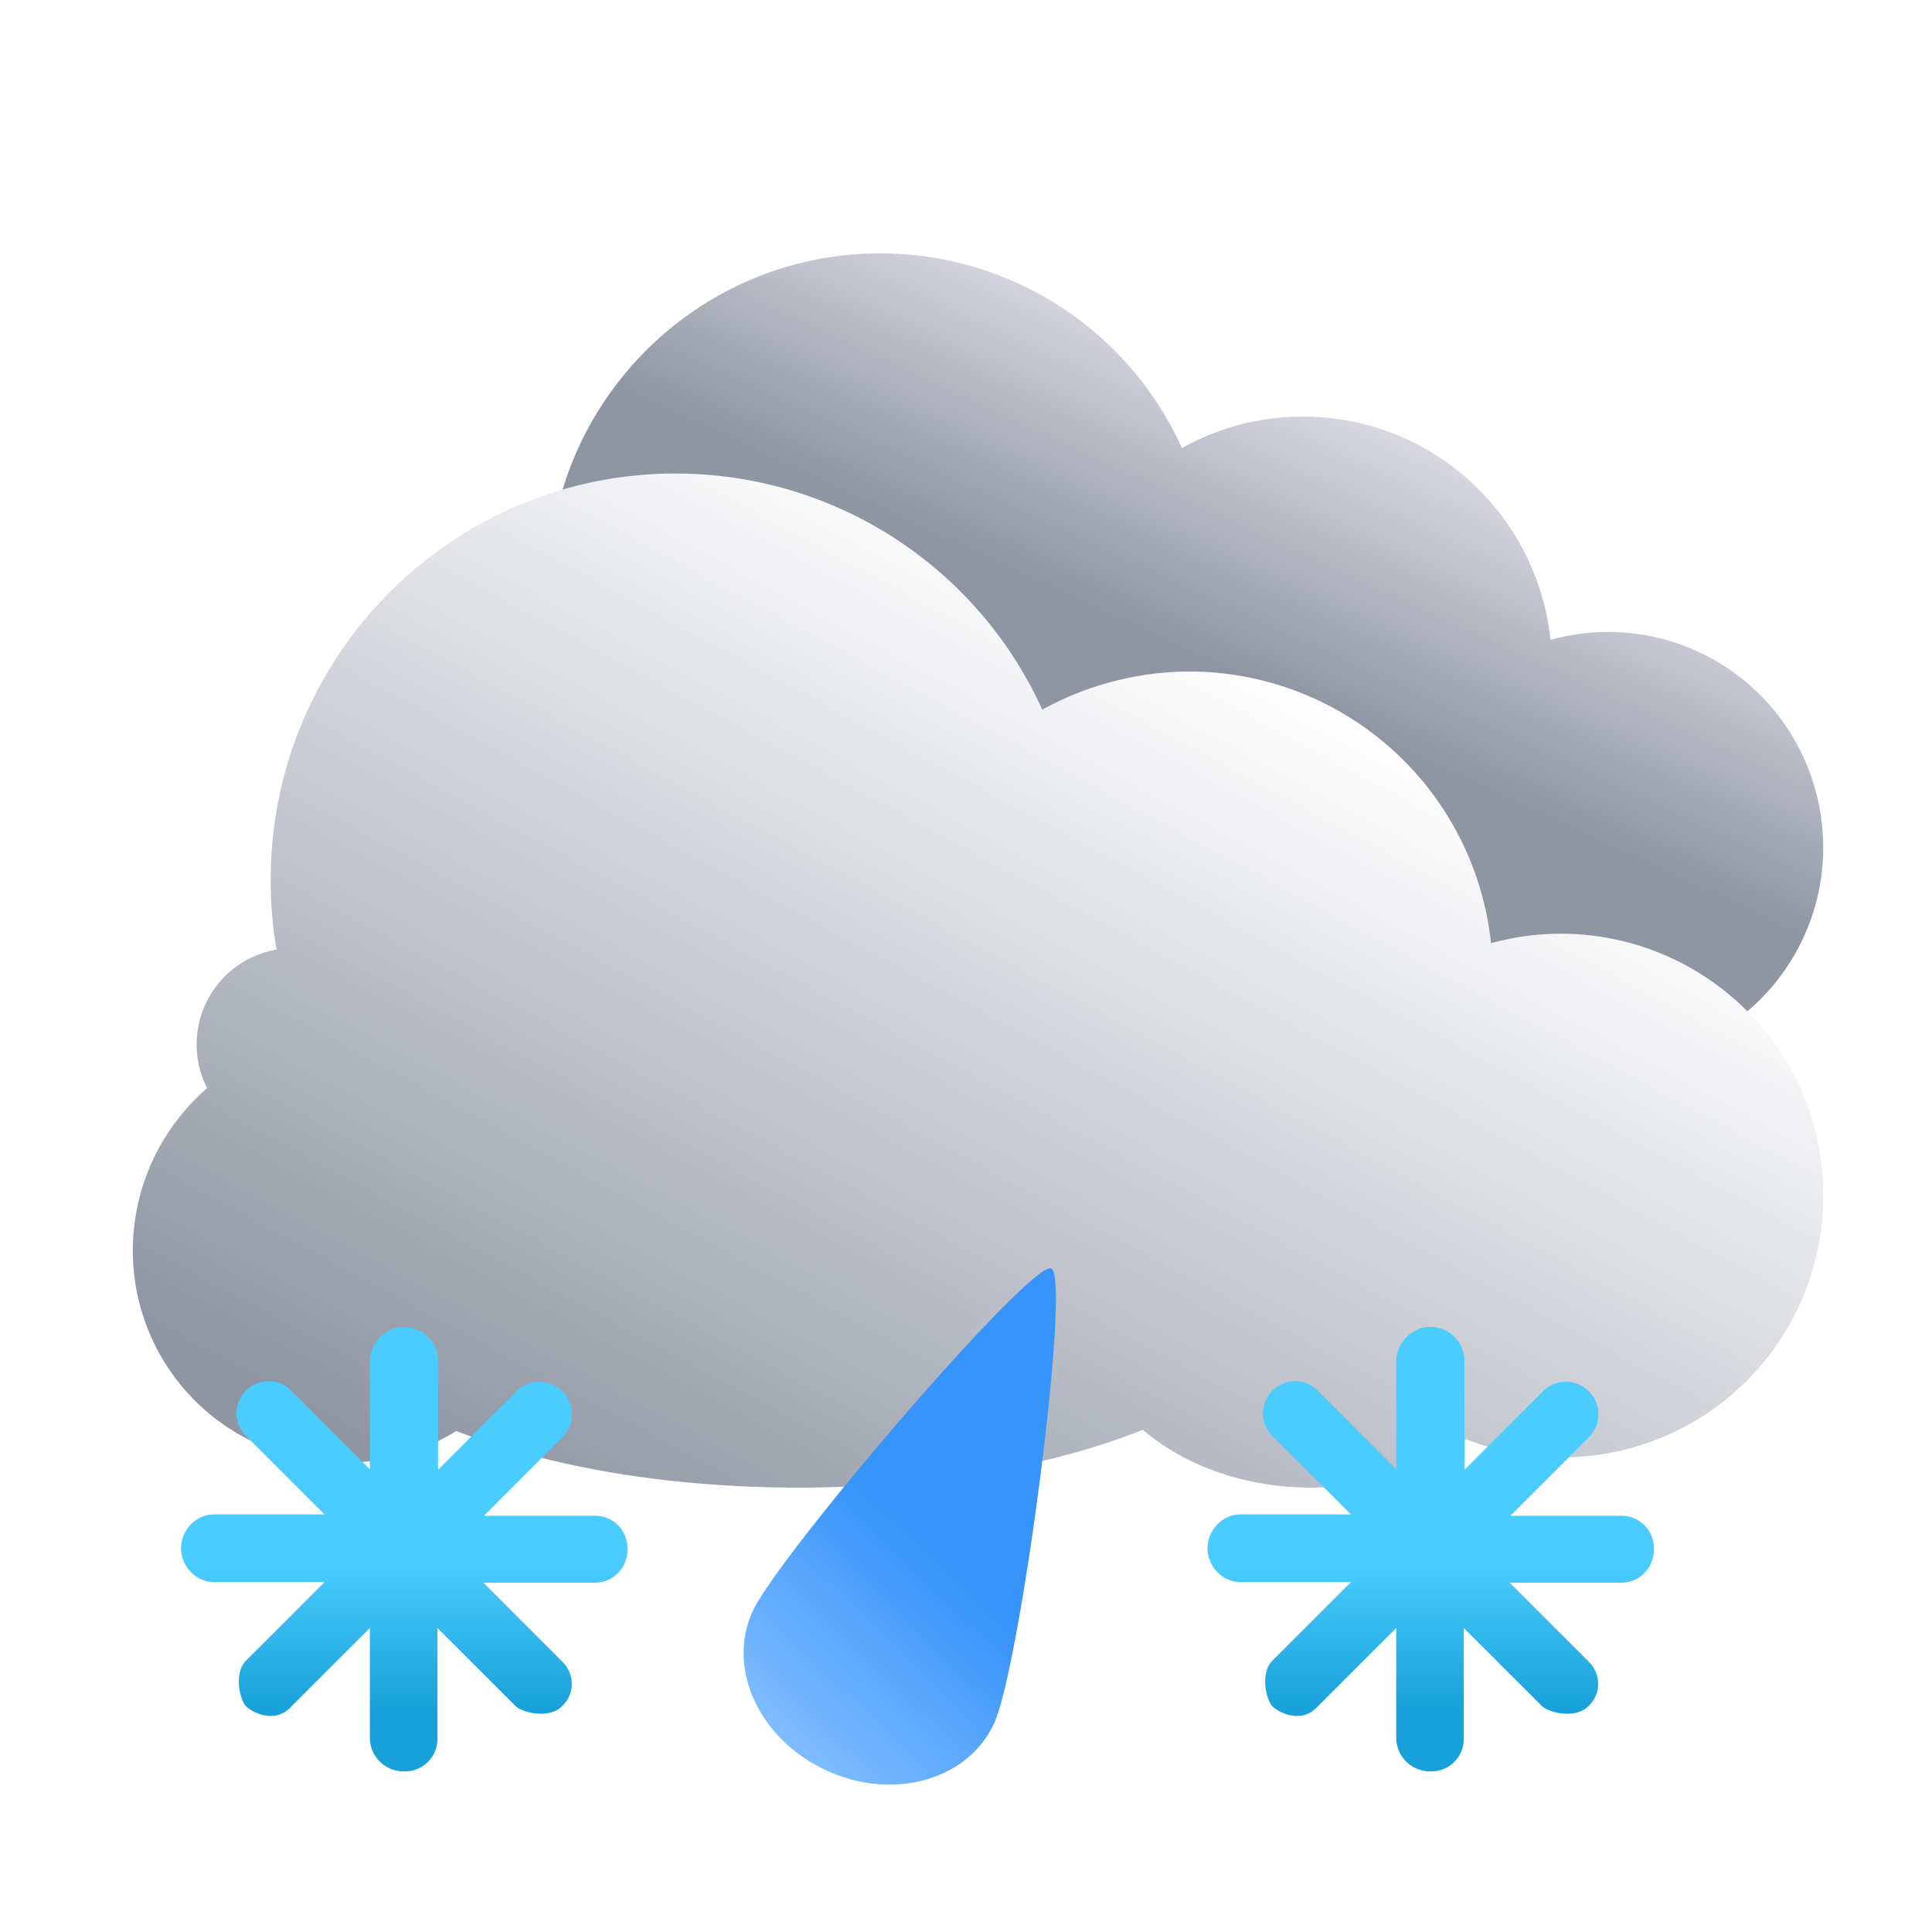
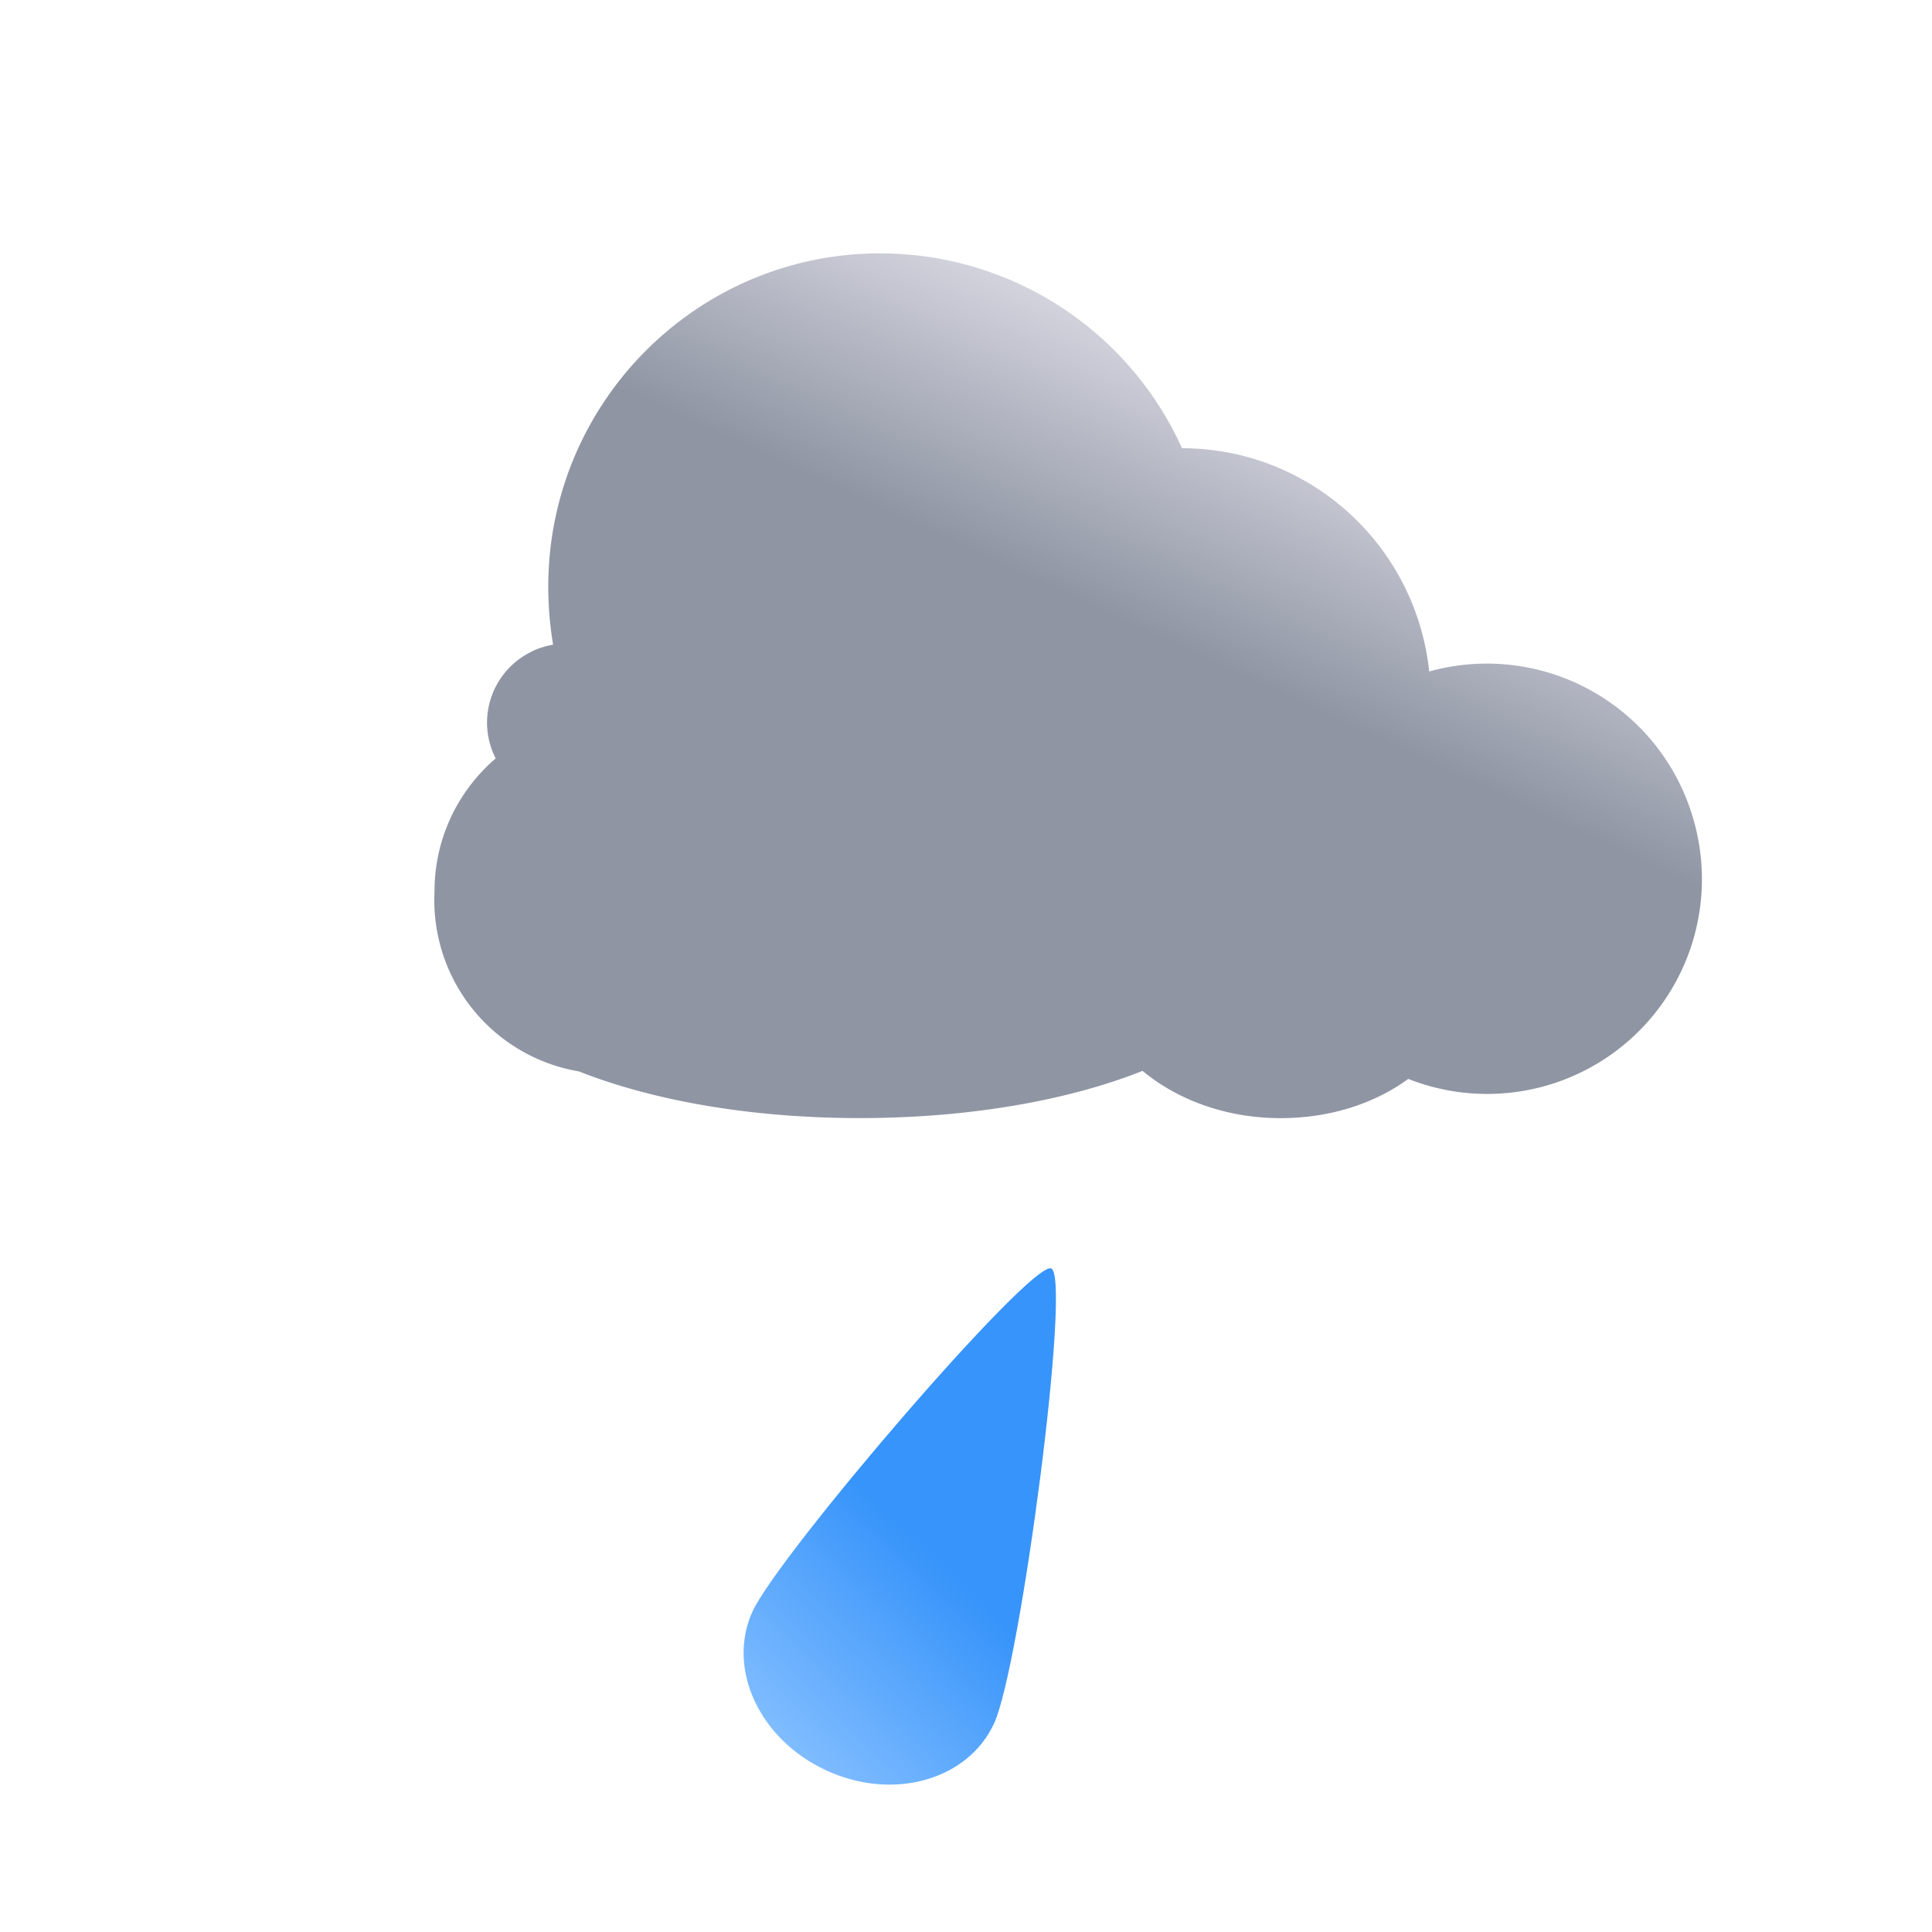
<svg xmlns="http://www.w3.org/2000/svg" width="32" height="32" fill="none">
  <g filter="url(#a)">
-     <path fill="url(#b)" d="M19.376 7.227a4.083 4.083 0 0 1 2.009-.524c2.116 0 3.876 1.6 4.099 3.698a3.558 3.558 0 0 1 4.383 2.472 3.557 3.557 0 0 1-4.73 4.276c-.56.41-1.298.65-2.116.65-.898 0-1.707-.303-2.285-.783-1.227.489-2.872.782-4.685.782-1.814 0-3.432-.293-4.65-.773A2.876 2.876 0 0 1 7 14.57c-.001-.88.39-1.671 1.013-2.205a1.305 1.305 0 0 1 .577-1.76c.116-.063.24-.098.374-.125a5.83 5.83 0 0 1-.08-.96C8.885 6.471 11.348 4 14.379 4a5.48 5.48 0 0 1 4.997 3.218v.01Z" />
+     <path fill="url(#b)" d="M19.376 7.227c2.116 0 3.876 1.6 4.099 3.698a3.558 3.558 0 0 1 4.383 2.472 3.557 3.557 0 0 1-4.73 4.276c-.56.41-1.298.65-2.116.65-.898 0-1.707-.303-2.285-.783-1.227.489-2.872.782-4.685.782-1.814 0-3.432-.293-4.65-.773A2.876 2.876 0 0 1 7 14.57c-.001-.88.39-1.671 1.013-2.205a1.305 1.305 0 0 1 .577-1.76c.116-.063.24-.098.374-.125a5.83 5.83 0 0 1-.08-.96C8.885 6.471 11.348 4 14.379 4a5.48 5.48 0 0 1 4.997 3.218v.01Z" />
  </g>
  <g filter="url(#c)">
-     <path fill="url(#d)" d="M17.059 11.956a5.108 5.108 0 0 1 2.44-.634 5.032 5.032 0 0 1 4.997 4.5 4.354 4.354 0 0 1 5.348 3.015c.097.38.156.77.156 1.161a4.33 4.33 0 0 1-5.914 4.04c-.683.498-1.581.801-2.577.801-1.103 0-2.088-.37-2.781-.956-1.493.595-3.494.956-5.71.956-2.215 0-4.177-.361-5.66-.937A3.511 3.511 0 0 1 2 20.916c0-1.074.478-2.04 1.23-2.694a1.595 1.595 0 0 1 1.151-2.294 6.584 6.584 0 0 1-.097-1.16c0-3.71 3.006-6.725 6.705-6.725a6.668 6.668 0 0 1 6.08 3.923l-.01-.01Z" />
-   </g>
-   <path fill="url(#e)" d="M9.844 26.214H8.006l1.3 1.3c.21.2.221.527.02.728l-.02.021c-.212.211-.645.106-.761 0l-1.3-1.299v1.838c0 .306-.253.549-.56.538a.56.56 0 0 1-.559-.538v-1.838l-1.299 1.299c-.264.296-.644.106-.75 0-.105-.106-.211-.55 0-.76l1.3-1.3H3.538c-.296 0-.539-.264-.539-.56 0-.295.243-.559.539-.559h1.837l-1.299-1.299a.523.523 0 0 1 0-.75.523.523 0 0 1 .75 0l1.3 1.3v-1.828c.03-.306.295-.55.601-.528a.568.568 0 0 1 .528.528v1.838l1.3-1.3a.536.536 0 0 1 .76 0 .535.535 0 0 1 0 .761l-1.3 1.3h1.838c.307 0 .539.242.539.538v.032a.54.54 0 0 1-.539.538h-.01Z" />
+     </g>
  <path fill="url(#f)" fill-rule="evenodd" d="M13.685 29.323c-1.105-.509-1.652-1.683-1.222-2.63.43-.94 4.604-5.809 4.947-5.684.344.125-.51 6.585-.942 7.529-.429.945-1.675 1.299-2.783.785Z" clip-rule="evenodd" />
-   <path fill="url(#g)" d="M26.844 26.214h-1.838l1.3 1.3c.21.2.221.527.02.728l-.02.021c-.212.211-.645.106-.761 0l-1.3-1.299v1.838c0 .306-.253.549-.56.538a.56.56 0 0 1-.559-.538v-1.838l-1.299 1.299c-.264.296-.644.106-.75 0-.105-.106-.211-.55 0-.76l1.3-1.3h-1.838c-.296 0-.539-.264-.539-.56 0-.295.243-.559.539-.559h1.837l-1.299-1.299a.523.523 0 0 1 0-.75.523.523 0 0 1 .75 0l1.3 1.3v-1.828c.03-.306.295-.55.601-.528a.568.568 0 0 1 .528.528v1.838l1.3-1.3a.535.535 0 0 1 .76 0 .535.535 0 0 1 0 .761l-1.3 1.3h1.838c.307 0 .539.242.539.538v.032a.54.54 0 0 1-.539.538h-.01Z" />
  <defs>
    <linearGradient id="b" x1="21.998" x2="17.953" y1="6.667" y2="15.398" gradientUnits="userSpaceOnUse">
      <stop stop-color="#D7D7E1" />
      <stop offset=".48" stop-color="#8F95A3" />
    </linearGradient>
    <linearGradient id="d" x1="20.348" x2="11.681" y1="11.127" y2="27.201" gradientUnits="userSpaceOnUse">
      <stop stop-color="#fff" />
      <stop offset="1" stop-color="#8F95A3" />
    </linearGradient>
    <linearGradient id="e" x1="6.674" x2="6.674" y1="24.59" y2="29.676" gradientUnits="userSpaceOnUse">
      <stop offset=".26" stop-color="#4ACCFF" />
      <stop offset=".724" stop-color="#18A2D9" />
    </linearGradient>
    <linearGradient id="f" x1="13.899" x2="11.05" y1="24.28" y2="27.233" gradientUnits="userSpaceOnUse">
      <stop stop-color="#3794FA" />
      <stop offset="1" stop-color="#83BEFF" />
    </linearGradient>
    <linearGradient id="g" x1="23.674" x2="23.674" y1="24.59" y2="29.676" gradientUnits="userSpaceOnUse">
      <stop offset=".26" stop-color="#4ACCFF" />
      <stop offset=".724" stop-color="#18A2D9" />
    </linearGradient>
    <filter id="a" width="23.788" height="14.587" x="6.803" y="3.803" color-interpolation-filters="sRGB" filterUnits="userSpaceOnUse">
      <feFlood flood-opacity="0" result="BackgroundImageFix" />
      <feColorMatrix in="SourceAlpha" result="hardAlpha" values="0 0 0 0 0 0 0 0 0 0 0 0 0 0 0 0 0 0 127 0" />
      <feOffset dx=".197" dy=".197" />
      <feGaussianBlur stdDeviation=".197" />
      <feComposite in2="hardAlpha" operator="out" />
      <feColorMatrix values="0 0 0 0 0 0 0 0 0 0 0 0 0 0 0 0 0 0 0.05 0" />
      <feBlend in2="BackgroundImageFix" result="effect1_dropShadow_521_934" />
      <feBlend in="SourceGraphic" in2="effect1_dropShadow_521_934" result="shape" />
    </filter>
    <filter id="c" width="28.8" height="17.596" x="1.8" y="7.443" color-interpolation-filters="sRGB" filterUnits="userSpaceOnUse">
      <feFlood flood-opacity="0" result="BackgroundImageFix" />
      <feColorMatrix in="SourceAlpha" result="hardAlpha" values="0 0 0 0 0 0 0 0 0 0 0 0 0 0 0 0 0 0 127 0" />
      <feOffset dx=".2" dy="-.2" />
      <feGaussianBlur stdDeviation=".2" />
      <feComposite in2="hardAlpha" operator="out" />
      <feColorMatrix values="0 0 0 0 0 0 0 0 0 0 0 0 0 0 0 0 0 0 0.05 0" />
      <feBlend in2="BackgroundImageFix" result="effect1_dropShadow_521_934" />
      <feBlend in="SourceGraphic" in2="effect1_dropShadow_521_934" result="shape" />
    </filter>
  </defs>
</svg>